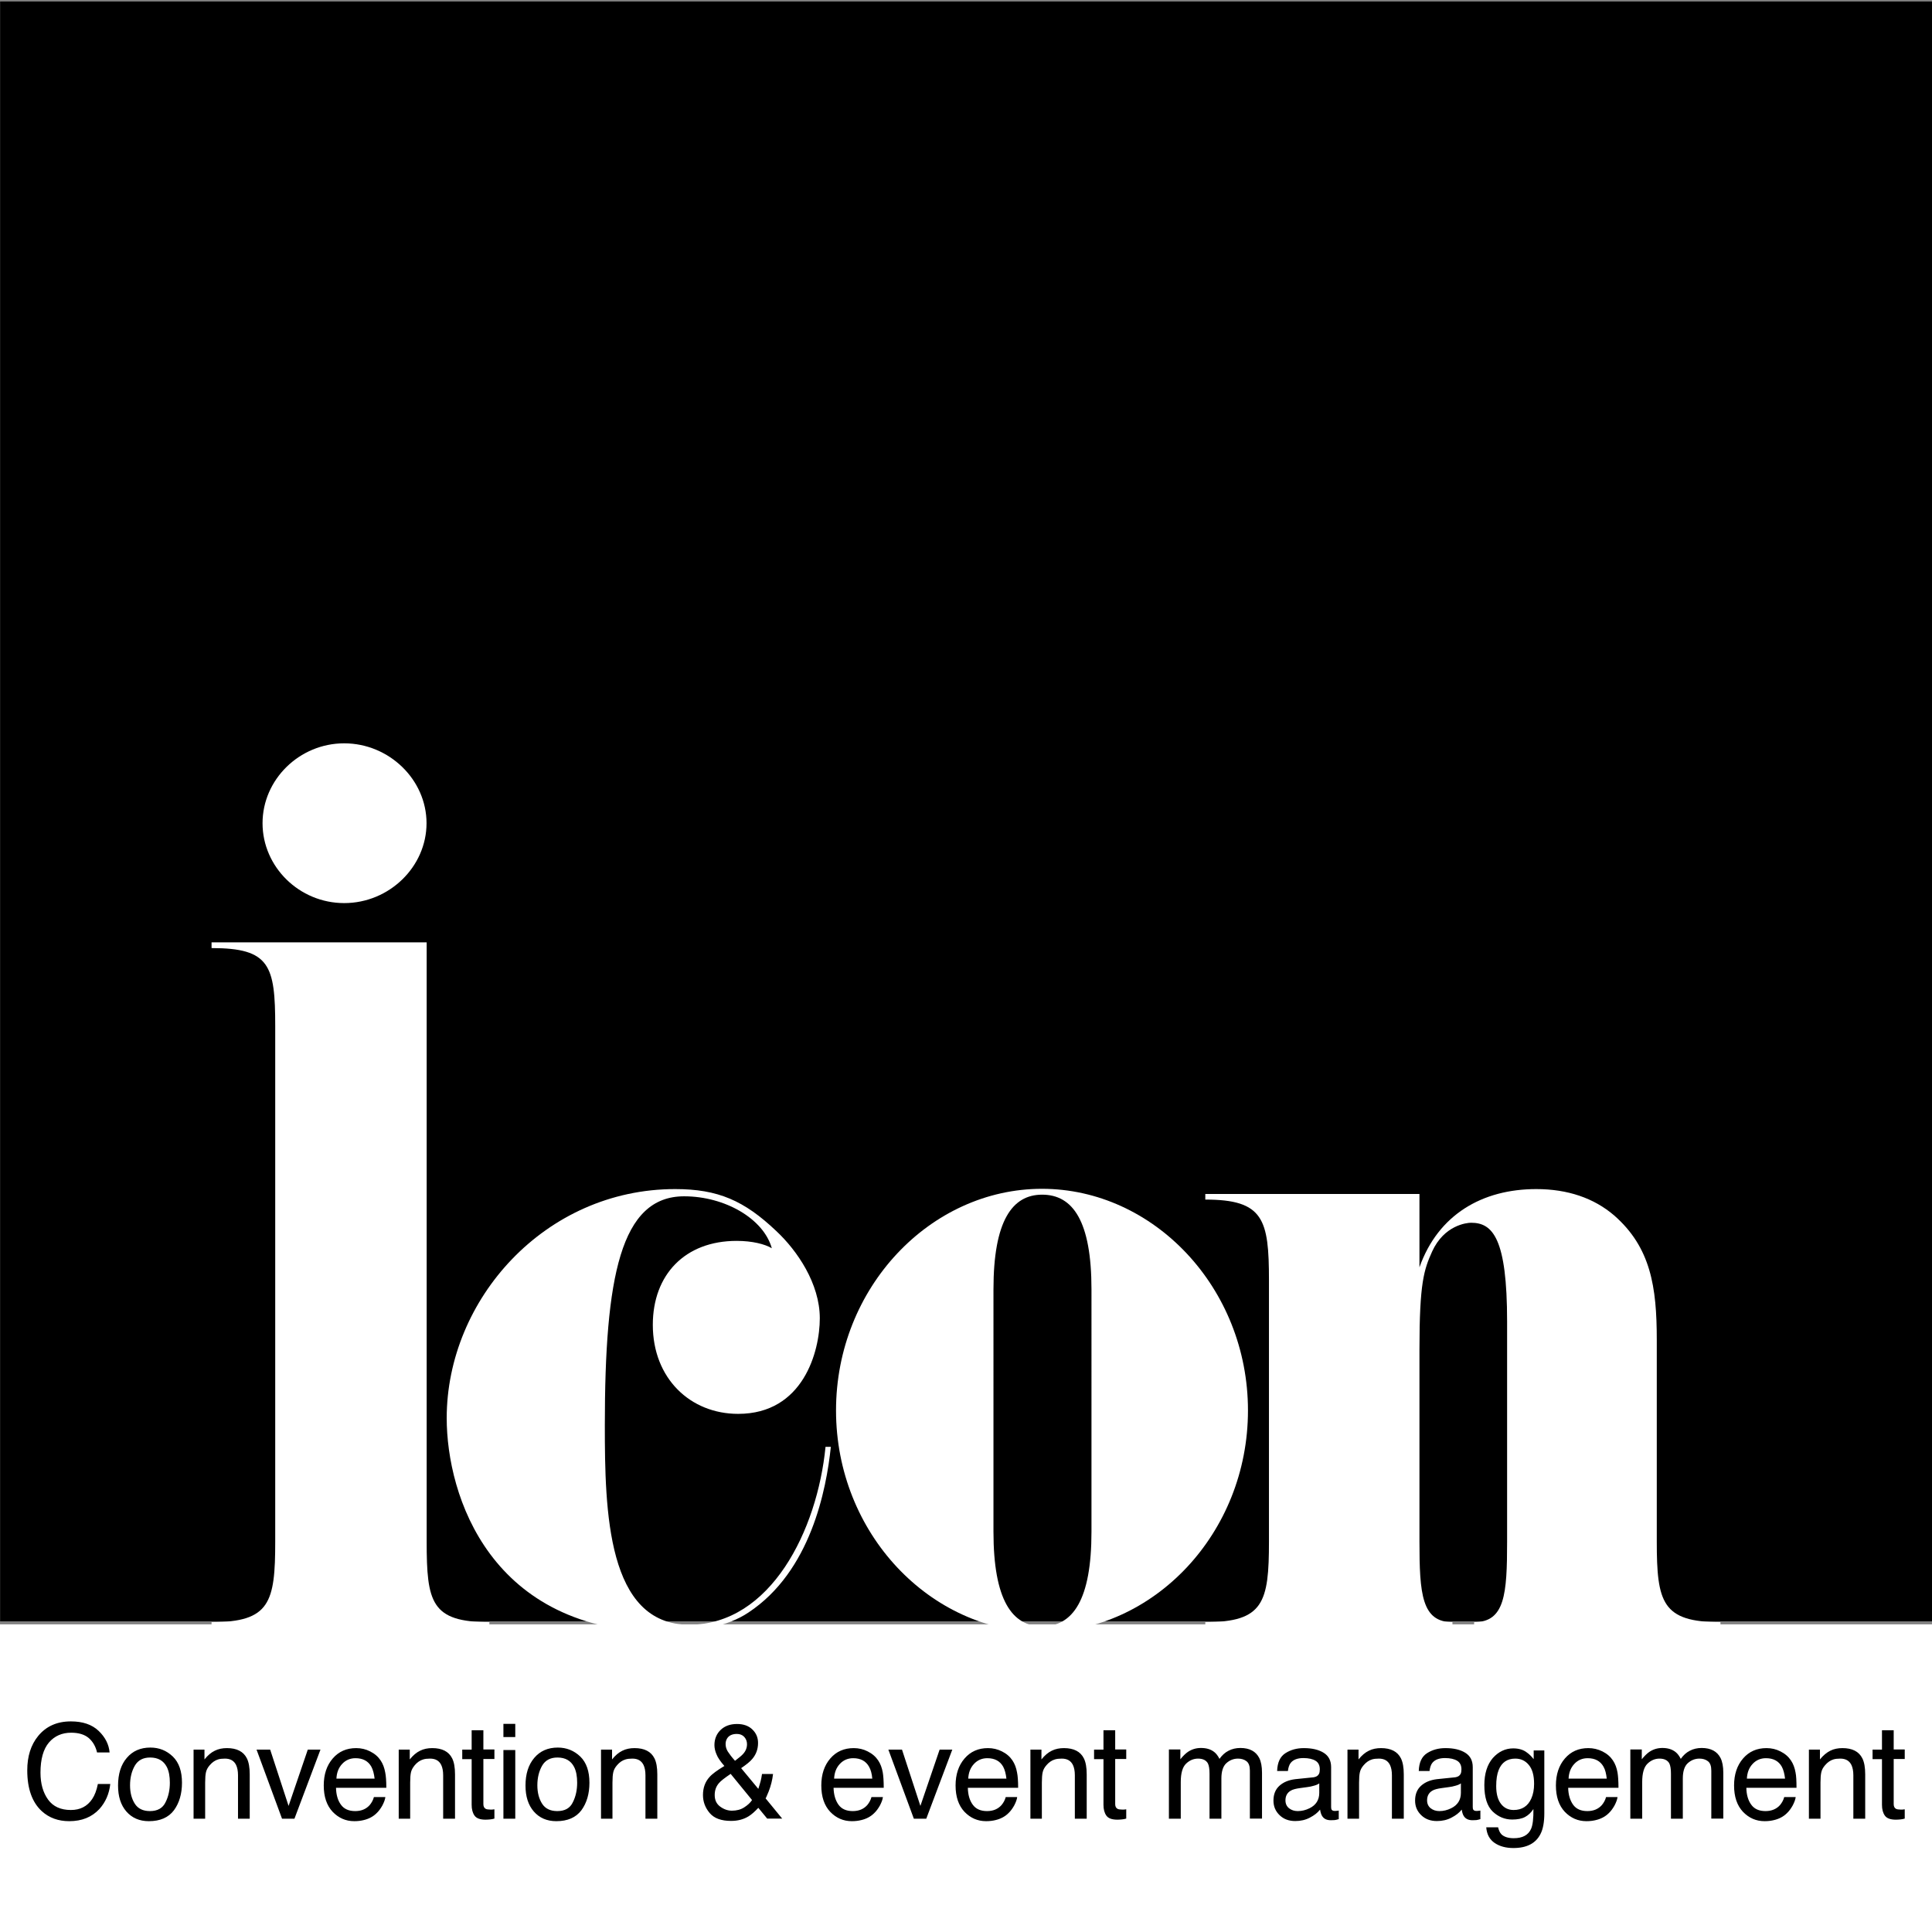
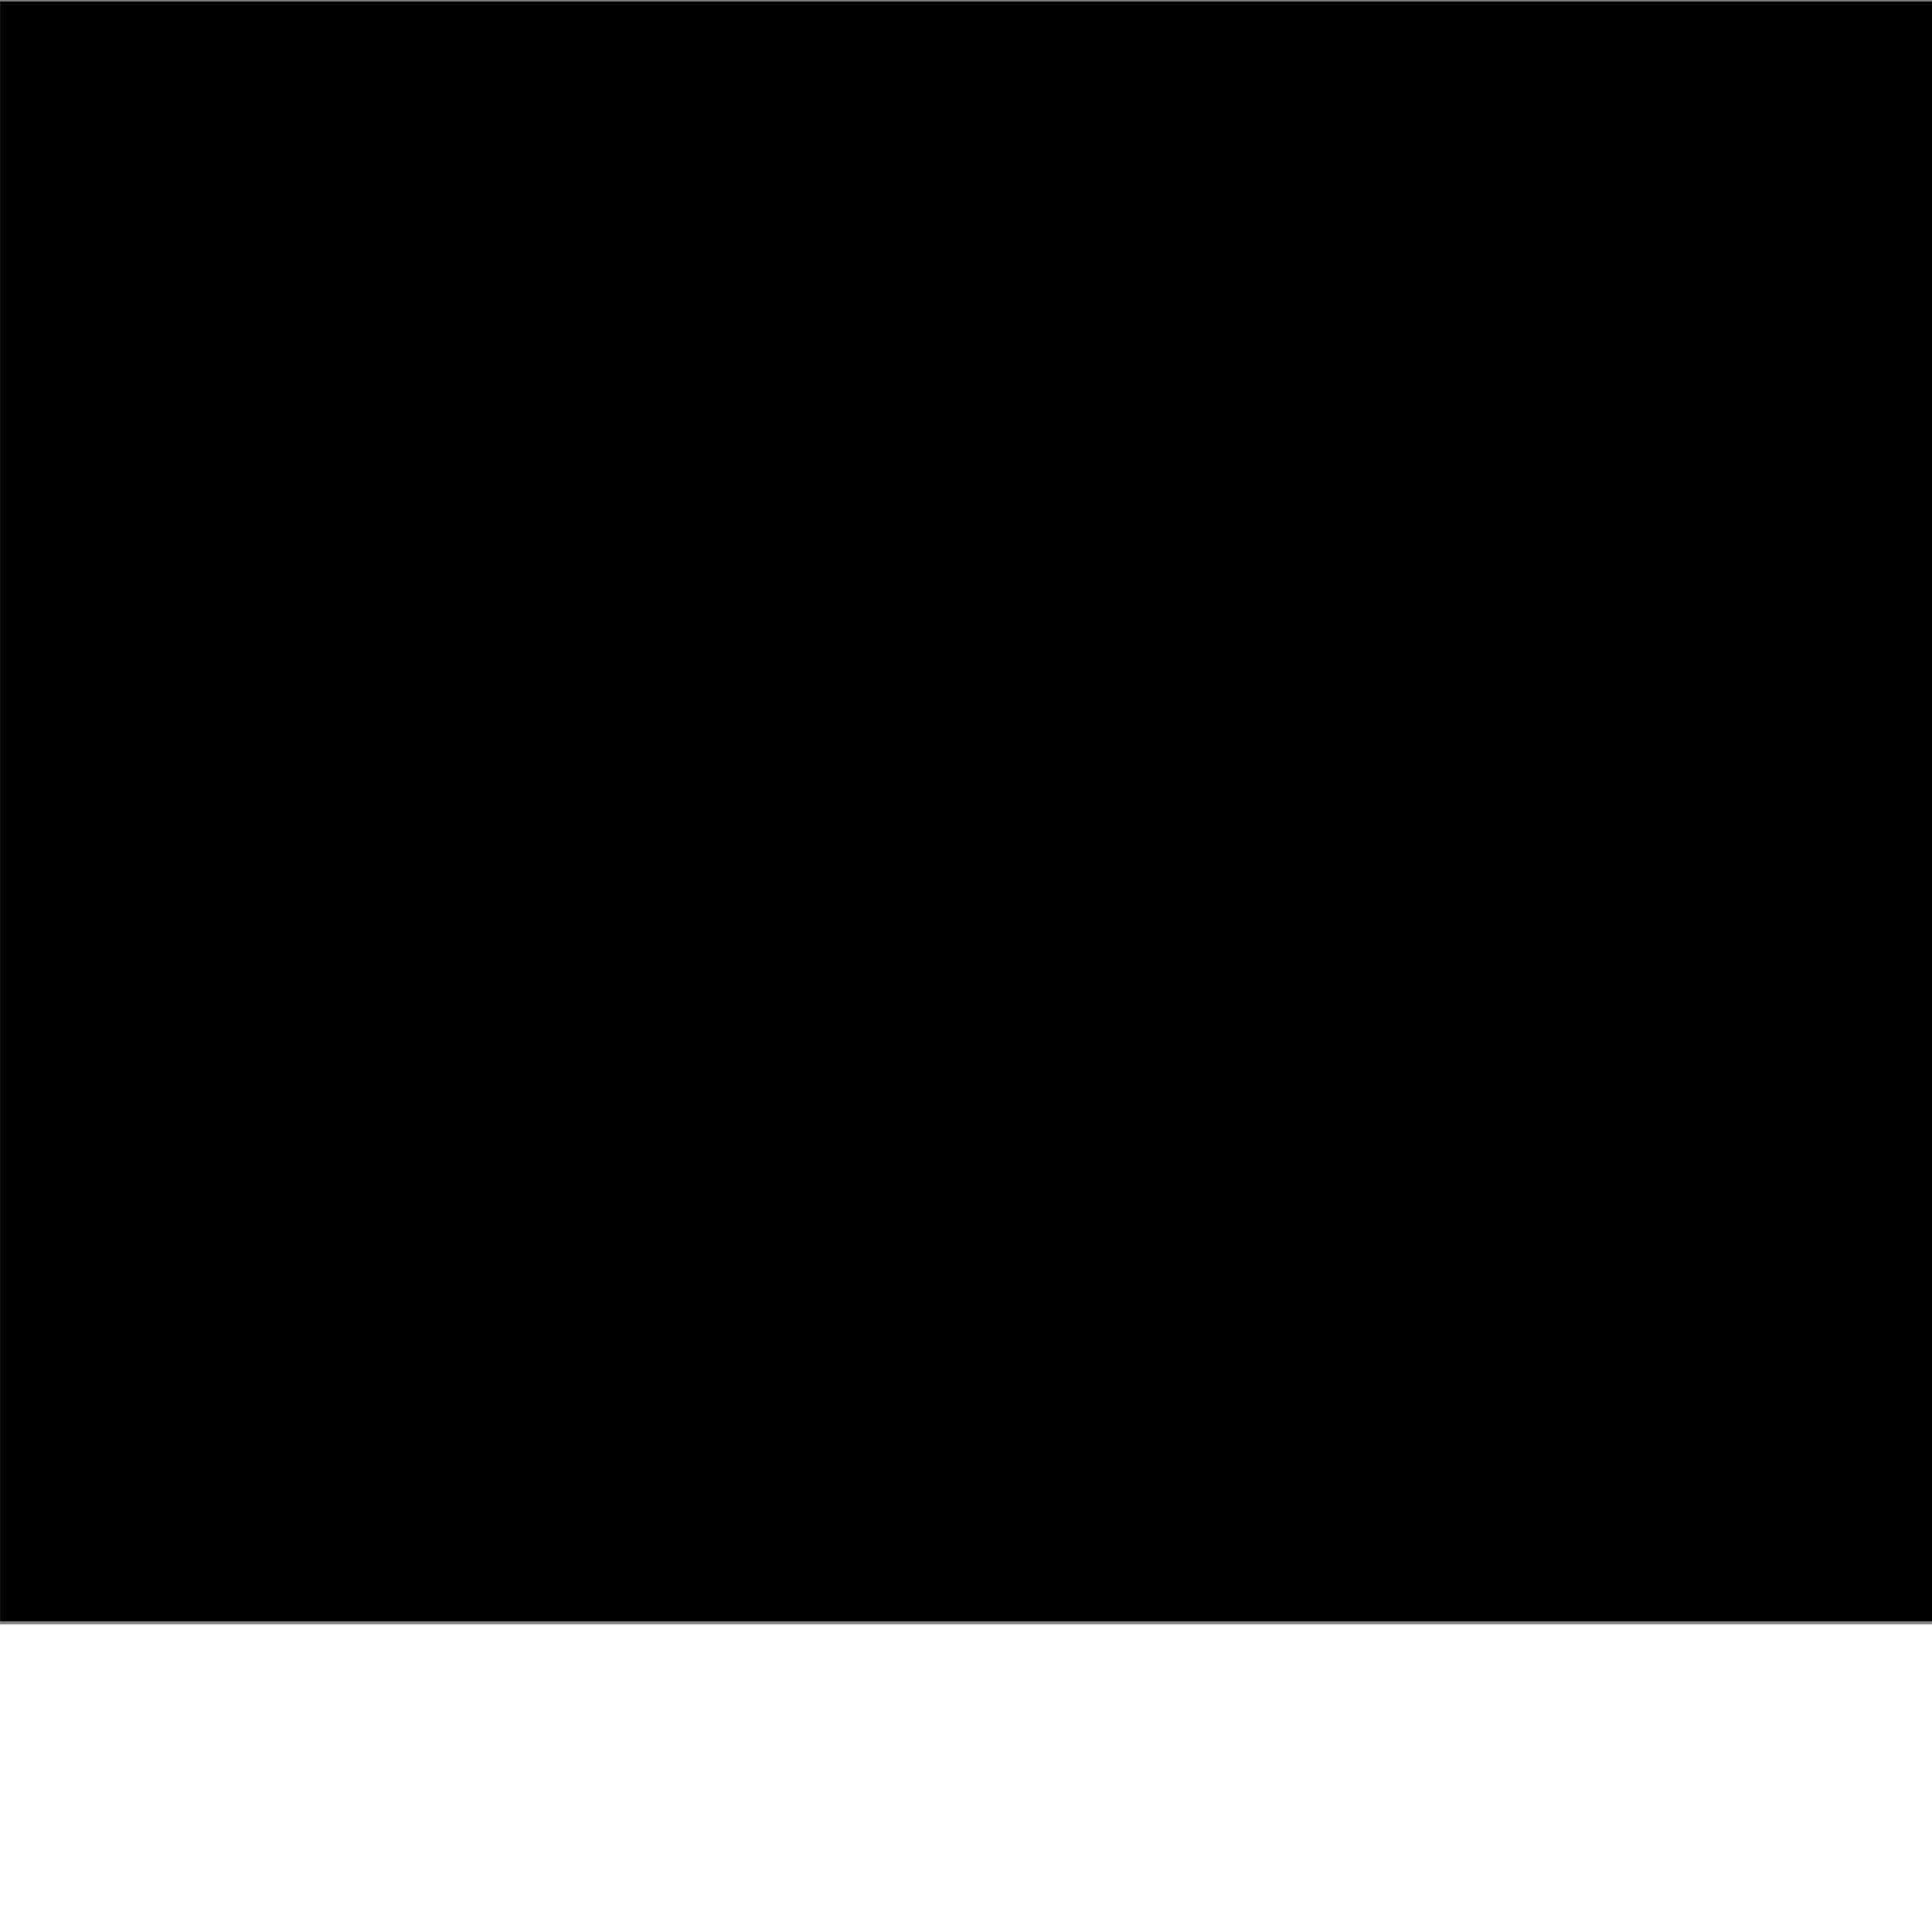
<svg xmlns="http://www.w3.org/2000/svg" xmlns:xlink="http://www.w3.org/1999/xlink" id="Layer_1" x="0px" y="0px" viewBox="0 0 141.73 141.73" style="enable-background:new 0 0 141.73 141.73;" xml:space="preserve">
  <rect x="0" y="0" width="141.73" height="141.73" fill="#808080" stroke="none" />
  <style type="text/css"> .st0{fill:#FFFFFF;} .st1{clip-path:url(#SVGID_2_);fill:#FFFFFF;} .st2{clip-path:url(#SVGID_2_);} </style>
  <rect x="0.01" y="0.11" width="141.73" height="118.83" />
  <rect x="0" y="119.16" class="st0" width="141.73" height="22.57" />
  <g>
    <defs>
-       <rect id="SVGID_1_" width="141.73" height="141.73" />
-     </defs>
+       </defs>
    <clipPath id="SVGID_2_">
      <use xlink:href="#SVGID_1_" style="overflow:visible;" />
    </clipPath>
-     <path class="st1" d="M35.91,119c-4.28,0-4.61-1.45-4.61-5.92V69.13H15.52v0.42c4.28,0,4.67,1.27,4.67,5.74v37.79 c0,4.47-0.38,5.92-4.67,5.92v0.36h20.38V119z" />
+     <path class="st1" d="M35.91,119c-4.28,0-4.61-1.45-4.61-5.92V69.13H15.52v0.42c4.28,0,4.67,1.27,4.67,5.74v37.79 c0,4.47-0.38,5.92-4.67,5.92h20.38V119z" />
    <path class="st1" d="M19.26,60.39c0,3.2,2.69,5.86,5.99,5.86s6.04-2.66,6.04-5.86c0-3.2-2.75-5.86-6.04-5.86 S19.26,57.19,19.26,60.39" />
-     <path class="st1" d="M44.37,104.56c0-10.88,1.15-16.8,5.82-16.8c2.97,0,5.82,1.63,6.43,3.81c-0.5-0.3-1.43-0.54-2.58-0.54 c-3.79,0-6.15,2.48-6.15,6.16c0,3.93,2.75,6.53,6.26,6.53c4.78,0,5.99-4.59,5.99-7.01c0-2.54-1.65-4.96-3.19-6.4 c-2.36-2.24-4.28-3.08-7.42-3.08c-9.56,0-16.76,8.1-16.76,16.8c0,5.68,3.19,15.71,15.99,15.71c2.36,0,4.62-0.42,6.15-1.45 c4.56-3.02,5.71-9,6.04-12.15h-0.39c-0.6,6.1-4.01,13.05-10,13.05C44.53,119.19,44.37,110.85,44.37,104.56" />
-     <path class="st1" d="M80.07,112.36c0,5.02-1.37,6.95-3.62,6.95c-2.2,0-3.57-1.93-3.57-6.95V94.59c0-5.02,1.37-6.95,3.57-6.95 c2.25,0,3.62,1.93,3.62,6.95V112.36z M91.55,103.47c0-9-6.92-16.26-15.11-16.26c-8.19,0-15.11,7.25-15.11,16.26 s6.92,16.26,15.11,16.26C84.63,119.73,91.55,112.48,91.55,103.47" />
    <path class="st1" d="M88.42,88c4.28,0,4.67,1.45,4.67,5.92v19.16c0,4.47-0.39,5.92-4.67,5.92v0.36h18.13v-0.36 c-2.25,0-2.42-2.06-2.42-5.92V99c0-4.89,0.33-5.86,0.93-7.19c0.88-1.93,2.53-2.11,2.86-2.11c1.59,0,2.64,1.15,2.64,7.25v16.13 c0,3.87-0.16,5.92-2.42,5.92v0.36h18.07v-0.36c-4.28,0-4.67-1.45-4.67-5.92v-14.8c0-3.87-0.44-6.77-3.13-9.12 c-1.48-1.27-3.41-1.93-5.71-1.93c-3.96,0-7.2,1.87-8.57,5.74v-5.38H88.42V88z" />
-     <path class="st2" d="M138.06,128.35h-0.69v0.7h0.69v3.35c0,0.33,0.07,0.59,0.21,0.79c0.14,0.2,0.41,0.3,0.81,0.3 c0.12,0,0.24-0.01,0.34-0.02c0.11-0.01,0.21-0.03,0.31-0.06v-0.68c-0.06,0.01-0.12,0.01-0.17,0.02c-0.05,0-0.09,0-0.13,0 c-0.15,0-0.27-0.02-0.33-0.05c-0.12-0.06-0.18-0.18-0.18-0.35v-3.31h0.81v-0.7h-0.81v-1.41h-0.86V128.35z M132.7,133.42h0.85v-2.65 c0-0.33,0.02-0.59,0.06-0.76c0.04-0.18,0.13-0.35,0.28-0.52c0.18-0.21,0.38-0.35,0.61-0.42c0.13-0.04,0.3-0.06,0.5-0.06 c0.4,0,0.67,0.16,0.82,0.47c0.09,0.19,0.14,0.44,0.14,0.75v3.19h0.87v-3.25c0-0.51-0.07-0.9-0.21-1.18 c-0.25-0.5-0.74-0.75-1.46-0.75c-0.33,0-0.63,0.06-0.89,0.19s-0.52,0.34-0.76,0.64v-0.72h-0.81V133.42z M128.15,130.48 c0.02-0.43,0.15-0.79,0.42-1.08c0.26-0.28,0.59-0.42,0.98-0.42c0.54,0,0.93,0.21,1.16,0.62c0.12,0.22,0.2,0.52,0.24,0.88H128.15z M129.59,128.24c-0.71,0-1.28,0.25-1.72,0.76c-0.44,0.51-0.66,1.17-0.66,1.98c0,0.83,0.22,1.47,0.65,1.93 c0.44,0.46,0.97,0.69,1.59,0.69c0.26,0,0.49-0.03,0.69-0.08c0.38-0.09,0.7-0.26,0.95-0.51c0.15-0.14,0.29-0.33,0.42-0.56 c0.12-0.23,0.2-0.44,0.22-0.62h-0.84c-0.06,0.23-0.17,0.42-0.31,0.59c-0.26,0.29-0.62,0.44-1.06,0.44c-0.47,0-0.82-0.15-1.05-0.47 c-0.23-0.31-0.35-0.73-0.36-1.24h3.68c0-0.51-0.02-0.88-0.07-1.12c-0.06-0.34-0.17-0.64-0.34-0.89c-0.18-0.27-0.43-0.49-0.77-0.66 C130.3,128.32,129.95,128.24,129.59,128.24 M119.62,133.42h0.85v-2.69c0-0.65,0.13-1.1,0.39-1.35c0.26-0.25,0.56-0.37,0.88-0.37 c0.35,0,0.59,0.12,0.72,0.35c0.08,0.16,0.12,0.41,0.12,0.75v3.31h0.87v-2.95c0-0.52,0.12-0.9,0.36-1.12 c0.24-0.22,0.53-0.34,0.86-0.34c0.24,0,0.45,0.06,0.62,0.19c0.17,0.13,0.25,0.36,0.25,0.69v3.52h0.88v-3.37 c0-0.45-0.07-0.81-0.2-1.07c-0.25-0.49-0.71-0.74-1.39-0.74c-0.32,0-0.61,0.07-0.86,0.2c-0.26,0.13-0.48,0.33-0.67,0.6 c-0.11-0.22-0.24-0.39-0.38-0.5c-0.25-0.2-0.57-0.3-0.97-0.3c-0.36,0-0.68,0.1-0.96,0.29c-0.16,0.11-0.35,0.29-0.55,0.54v-0.72 h-0.84V133.42z M115.07,130.48c0.02-0.43,0.15-0.79,0.42-1.08c0.26-0.28,0.59-0.42,0.98-0.42c0.54,0,0.93,0.21,1.16,0.62 c0.13,0.22,0.2,0.52,0.24,0.88H115.07z M116.52,128.24c-0.71,0-1.28,0.25-1.72,0.76c-0.44,0.51-0.66,1.17-0.66,1.98 c0,0.83,0.22,1.47,0.65,1.93c0.44,0.46,0.97,0.69,1.59,0.69c0.26,0,0.49-0.03,0.69-0.08c0.38-0.09,0.7-0.26,0.95-0.51 c0.15-0.14,0.29-0.33,0.42-0.56c0.12-0.23,0.2-0.44,0.22-0.62h-0.84c-0.06,0.23-0.17,0.42-0.31,0.59 c-0.26,0.29-0.61,0.44-1.06,0.44c-0.47,0-0.82-0.15-1.05-0.47c-0.22-0.31-0.35-0.73-0.36-1.24h3.69c0-0.51-0.03-0.88-0.07-1.12 c-0.06-0.34-0.17-0.64-0.34-0.89c-0.18-0.27-0.43-0.49-0.77-0.66C117.22,128.32,116.88,128.24,116.52,128.24 M112.54,130.86 c0,0.42-0.07,0.78-0.21,1.09c-0.25,0.55-0.68,0.83-1.29,0.83c-0.39,0-0.7-0.15-0.93-0.45c-0.23-0.3-0.35-0.73-0.35-1.3 c0-0.49,0.06-0.88,0.18-1.18c0.22-0.56,0.63-0.84,1.22-0.84c0.4,0,0.73,0.15,0.98,0.45C112.41,129.77,112.54,130.24,112.54,130.86 M111.01,128.26c-0.58,0-1.08,0.24-1.5,0.71c-0.41,0.48-0.62,1.14-0.62,1.99c0,0.9,0.21,1.54,0.61,1.93 c0.41,0.39,0.89,0.59,1.43,0.59c0.39,0,0.71-0.06,0.95-0.19c0.24-0.13,0.44-0.32,0.61-0.58c0.01,0.7-0.05,1.18-0.17,1.45 c-0.2,0.46-0.63,0.69-1.27,0.69c-0.41,0-0.71-0.1-0.9-0.28c-0.12-0.12-0.2-0.3-0.25-0.52h-0.87c0.04,0.52,0.25,0.9,0.62,1.15 c0.37,0.25,0.83,0.37,1.37,0.37c0.98,0,1.64-0.34,1.99-1.03c0.19-0.37,0.28-0.88,0.28-1.52v-4.61h-0.78v0.64 c-0.17-0.21-0.33-0.37-0.49-0.48C111.76,128.36,111.41,128.26,111.01,128.26 M105.4,130.52c-0.48,0.06-0.86,0.22-1.15,0.48 c-0.29,0.26-0.44,0.62-0.44,1.09c0,0.43,0.15,0.78,0.45,1.07c0.3,0.29,0.68,0.43,1.15,0.43c0.39,0,0.75-0.08,1.07-0.25 c0.33-0.17,0.57-0.36,0.75-0.59c0.03,0.2,0.08,0.36,0.15,0.47c0.13,0.21,0.35,0.31,0.64,0.31c0.12,0,0.21-0.01,0.28-0.01 c0.07-0.01,0.17-0.03,0.3-0.07v-0.63c-0.05,0.01-0.1,0.02-0.15,0.02c-0.05,0.01-0.09,0.01-0.13,0.01c-0.12,0-0.19-0.03-0.23-0.08 c-0.04-0.05-0.05-0.12-0.05-0.21v-2.92c0-0.48-0.18-0.83-0.55-1.06c-0.37-0.23-0.86-0.34-1.45-0.34c-0.51,0-0.96,0.12-1.35,0.37 c-0.39,0.25-0.59,0.68-0.61,1.31h0.79c0.03-0.26,0.1-0.46,0.2-0.59c0.19-0.24,0.5-0.36,0.94-0.36c0.38,0,0.68,0.07,0.89,0.2 c0.21,0.13,0.31,0.34,0.31,0.63c0,0.14-0.02,0.25-0.06,0.33c-0.07,0.14-0.2,0.22-0.39,0.25L105.4,130.52z M104.69,132.07 c0-0.32,0.13-0.56,0.39-0.71c0.15-0.09,0.39-0.15,0.7-0.19l0.51-0.07c0.16-0.02,0.32-0.05,0.48-0.1c0.16-0.04,0.3-0.1,0.4-0.17 v0.69c0,0.52-0.24,0.9-0.71,1.13c-0.28,0.14-0.57,0.21-0.87,0.21c-0.25,0-0.46-0.07-0.64-0.21 C104.78,132.51,104.69,132.32,104.69,132.07 M98.85,133.42h0.85v-2.65c0-0.33,0.02-0.59,0.06-0.76c0.04-0.18,0.13-0.35,0.28-0.52 c0.18-0.21,0.38-0.35,0.61-0.42c0.13-0.04,0.29-0.06,0.5-0.06c0.4,0,0.67,0.16,0.82,0.47c0.09,0.19,0.14,0.44,0.14,0.75v3.19h0.87 v-3.25c0-0.51-0.07-0.9-0.21-1.18c-0.25-0.5-0.74-0.75-1.46-0.75c-0.33,0-0.63,0.06-0.89,0.19c-0.27,0.13-0.52,0.34-0.76,0.64 v-0.72h-0.81V133.42z M95.01,130.52c-0.48,0.06-0.86,0.22-1.15,0.48c-0.29,0.26-0.44,0.62-0.44,1.09c0,0.43,0.15,0.78,0.45,1.07 c0.3,0.29,0.68,0.43,1.15,0.43c0.39,0,0.75-0.08,1.07-0.25c0.33-0.17,0.57-0.36,0.75-0.59c0.03,0.2,0.08,0.36,0.15,0.47 c0.13,0.21,0.34,0.31,0.64,0.31c0.12,0,0.21-0.01,0.28-0.01c0.07-0.01,0.17-0.03,0.3-0.07v-0.63c-0.05,0.01-0.1,0.02-0.15,0.02 c-0.05,0.01-0.09,0.01-0.13,0.01c-0.12,0-0.19-0.03-0.23-0.08c-0.04-0.05-0.05-0.12-0.05-0.21v-2.92c0-0.48-0.18-0.83-0.55-1.06 c-0.37-0.23-0.86-0.34-1.45-0.34c-0.51,0-0.96,0.12-1.35,0.37c-0.39,0.25-0.59,0.68-0.61,1.31h0.79c0.03-0.26,0.1-0.46,0.2-0.59 c0.19-0.24,0.5-0.36,0.94-0.36c0.38,0,0.68,0.07,0.89,0.2c0.21,0.13,0.31,0.34,0.31,0.63c0,0.14-0.02,0.25-0.06,0.33 c-0.07,0.14-0.2,0.22-0.39,0.25L95.01,130.52z M94.3,132.07c0-0.32,0.13-0.56,0.39-0.71c0.15-0.09,0.39-0.15,0.7-0.19l0.51-0.07 c0.16-0.02,0.32-0.05,0.48-0.1c0.16-0.04,0.3-0.1,0.4-0.17v0.69c0,0.52-0.24,0.9-0.71,1.13c-0.28,0.14-0.57,0.21-0.87,0.21 c-0.25,0-0.46-0.07-0.64-0.21C94.39,132.51,94.3,132.32,94.3,132.07 M85.77,133.42h0.85v-2.69c0-0.65,0.13-1.1,0.39-1.35 c0.26-0.25,0.56-0.37,0.88-0.37c0.35,0,0.59,0.12,0.72,0.35c0.08,0.16,0.12,0.41,0.12,0.75v3.31h0.87v-2.95 c0-0.52,0.12-0.9,0.36-1.12c0.24-0.22,0.53-0.34,0.86-0.34c0.24,0,0.45,0.06,0.62,0.19c0.17,0.13,0.25,0.36,0.25,0.69v3.52h0.89 v-3.37c0-0.45-0.07-0.81-0.2-1.07c-0.25-0.49-0.71-0.74-1.39-0.74c-0.32,0-0.61,0.07-0.86,0.2c-0.26,0.13-0.48,0.33-0.67,0.6 c-0.11-0.22-0.24-0.39-0.38-0.5c-0.25-0.2-0.57-0.3-0.98-0.3c-0.36,0-0.68,0.1-0.96,0.29c-0.16,0.11-0.35,0.29-0.55,0.54v-0.72 h-0.84V133.42z M80.95,128.35h-0.69v0.7h0.69v3.35c0,0.33,0.07,0.59,0.21,0.79c0.14,0.2,0.41,0.3,0.81,0.3 c0.12,0,0.24-0.01,0.34-0.02c0.11-0.01,0.21-0.03,0.31-0.06v-0.68c-0.06,0.01-0.12,0.01-0.17,0.02c-0.05,0-0.09,0-0.13,0 c-0.15,0-0.27-0.02-0.33-0.05c-0.12-0.06-0.18-0.18-0.18-0.35v-3.31h0.81v-0.7h-0.81v-1.41h-0.86V128.35z M75.58,133.42h0.85v-2.65 c0-0.33,0.02-0.59,0.06-0.76c0.04-0.18,0.13-0.35,0.28-0.52c0.18-0.21,0.38-0.35,0.62-0.42c0.13-0.04,0.29-0.06,0.5-0.06 c0.4,0,0.67,0.16,0.82,0.47c0.09,0.19,0.14,0.44,0.14,0.75v3.19h0.87v-3.25c0-0.51-0.07-0.9-0.21-1.18 c-0.25-0.5-0.74-0.75-1.46-0.75c-0.33,0-0.63,0.06-0.89,0.19c-0.27,0.13-0.52,0.34-0.76,0.64v-0.72h-0.81V133.42z M71.03,130.48 c0.02-0.43,0.15-0.79,0.42-1.08c0.26-0.28,0.59-0.42,0.98-0.42c0.54,0,0.93,0.21,1.16,0.62c0.12,0.22,0.2,0.52,0.24,0.88H71.03z M72.48,128.24c-0.71,0-1.28,0.25-1.72,0.76c-0.44,0.51-0.66,1.17-0.66,1.98c0,0.83,0.22,1.47,0.65,1.93 c0.44,0.46,0.97,0.69,1.59,0.69c0.26,0,0.49-0.03,0.69-0.08c0.38-0.09,0.7-0.26,0.95-0.51c0.15-0.14,0.29-0.33,0.42-0.56 c0.12-0.23,0.2-0.44,0.22-0.62h-0.84c-0.06,0.23-0.17,0.42-0.31,0.59c-0.26,0.29-0.61,0.44-1.06,0.44c-0.47,0-0.82-0.15-1.05-0.47 c-0.23-0.31-0.35-0.73-0.36-1.24h3.69c0-0.51-0.03-0.88-0.08-1.12c-0.06-0.34-0.17-0.64-0.34-0.89c-0.18-0.27-0.43-0.49-0.77-0.66 C73.18,128.32,72.84,128.24,72.48,128.24 M65.17,128.35l1.87,5.07h0.91l1.91-5.07h-0.93l-1.41,4.13l-1.35-4.13H65.17z M61.19,130.48c0.02-0.43,0.15-0.79,0.42-1.08c0.26-0.28,0.59-0.42,0.98-0.42c0.54,0,0.93,0.21,1.16,0.62 c0.13,0.22,0.21,0.52,0.24,0.88H61.19z M62.63,128.24c-0.71,0-1.28,0.25-1.72,0.76c-0.44,0.51-0.66,1.17-0.66,1.98 c0,0.83,0.22,1.47,0.65,1.93c0.44,0.46,0.97,0.69,1.59,0.69c0.26,0,0.49-0.03,0.69-0.08c0.38-0.09,0.7-0.26,0.95-0.51 c0.15-0.14,0.29-0.33,0.42-0.56c0.12-0.23,0.2-0.44,0.22-0.62h-0.84c-0.06,0.23-0.17,0.42-0.31,0.59 c-0.26,0.29-0.61,0.44-1.06,0.44c-0.47,0-0.82-0.15-1.05-0.47c-0.22-0.31-0.35-0.73-0.36-1.24h3.68c0-0.51-0.03-0.88-0.07-1.12 c-0.06-0.34-0.17-0.64-0.34-0.89c-0.18-0.27-0.43-0.49-0.77-0.66C63.34,128.32,62.99,128.24,62.63,128.24 M53.14,129.55 c-0.53,0.32-0.9,0.59-1.09,0.81c-0.32,0.35-0.48,0.79-0.48,1.32c0,0.49,0.16,0.93,0.49,1.32c0.33,0.39,0.85,0.58,1.57,0.58 c0.49,0,0.92-0.11,1.29-0.34c0.21-0.13,0.45-0.34,0.71-0.62l0.65,0.79h1.1l-1.23-1.5c0,0.08,0.08-0.09,0.24-0.49 c0.16-0.41,0.27-0.84,0.32-1.28H55.9c-0.03,0.22-0.07,0.4-0.1,0.52c-0.03,0.12-0.09,0.31-0.17,0.57l-1.26-1.52 c0.38-0.26,0.66-0.48,0.82-0.68c0.28-0.33,0.42-0.72,0.42-1.17c0-0.38-0.13-0.71-0.41-0.98c-0.27-0.27-0.65-0.41-1.13-0.41 c-0.51,0-0.91,0.15-1.21,0.44c-0.3,0.29-0.45,0.67-0.45,1.11c0,0.21,0.05,0.44,0.15,0.67C52.65,128.93,52.85,129.22,53.14,129.55 M53.69,132.83c-0.3,0-0.59-0.1-0.86-0.3c-0.27-0.2-0.4-0.48-0.4-0.85c0-0.34,0.1-0.63,0.31-0.87c0.13-0.16,0.42-0.38,0.86-0.68 l1.57,1.92c-0.13,0.2-0.33,0.38-0.58,0.54C54.34,132.75,54.04,132.83,53.69,132.83 M53.92,129.17c-0.25-0.28-0.42-0.51-0.53-0.68 c-0.11-0.18-0.16-0.36-0.16-0.55c0-0.14,0.03-0.27,0.1-0.39c0.13-0.23,0.38-0.35,0.72-0.35c0.23,0,0.41,0.07,0.55,0.22 c0.13,0.15,0.2,0.32,0.2,0.53c0,0.26-0.09,0.5-0.28,0.71C54.42,128.78,54.21,128.95,53.92,129.17 M44.08,133.42h0.85v-2.65 c0-0.33,0.02-0.59,0.06-0.76c0.04-0.18,0.13-0.35,0.28-0.52c0.18-0.21,0.38-0.35,0.62-0.42c0.13-0.04,0.29-0.06,0.5-0.06 c0.4,0,0.67,0.16,0.82,0.47c0.09,0.19,0.14,0.44,0.14,0.75v3.19h0.87v-3.25c0-0.51-0.07-0.9-0.21-1.18 c-0.25-0.5-0.74-0.75-1.46-0.75c-0.33,0-0.63,0.06-0.89,0.19c-0.27,0.13-0.52,0.34-0.76,0.64v-0.72h-0.81V133.42z M40.92,128.2 c-0.72,0-1.3,0.25-1.73,0.76s-0.64,1.18-0.64,2.03c0,0.79,0.2,1.43,0.61,1.9c0.41,0.47,0.96,0.71,1.65,0.71 c0.83,0,1.44-0.27,1.84-0.8c0.39-0.53,0.59-1.21,0.59-2.02c0-0.84-0.22-1.48-0.67-1.92C42.11,128.42,41.56,128.2,40.92,128.2 M40.88,132.86c-0.51,0-0.88-0.18-1.11-0.54c-0.23-0.36-0.35-0.81-0.35-1.35c0-0.56,0.12-1.04,0.35-1.44 c0.23-0.4,0.61-0.6,1.12-0.6c0.58,0,0.99,0.23,1.23,0.7c0.15,0.3,0.22,0.68,0.22,1.15c0,0.52-0.1,1-0.31,1.42 C41.82,132.65,41.44,132.86,40.88,132.86 M36.93,127.43h0.87v-0.97h-0.87V127.43z M36.93,133.42h0.87v-5.04h-0.87V133.42z M34.6,128.35h-0.69v0.7h0.69v3.35c0,0.33,0.07,0.59,0.21,0.79s0.41,0.3,0.81,0.3c0.12,0,0.24-0.01,0.34-0.02 c0.11-0.01,0.21-0.03,0.31-0.06v-0.68c-0.06,0.01-0.12,0.01-0.17,0.02c-0.05,0-0.09,0-0.13,0c-0.15,0-0.27-0.02-0.33-0.05 c-0.12-0.06-0.18-0.18-0.18-0.35v-3.31h0.81v-0.7h-0.81v-1.41H34.6V128.35z M29.24,133.42h0.85v-2.65c0-0.33,0.02-0.59,0.06-0.76 c0.04-0.18,0.14-0.35,0.28-0.52c0.18-0.21,0.38-0.35,0.62-0.42c0.13-0.04,0.29-0.06,0.5-0.06c0.4,0,0.67,0.16,0.82,0.47 c0.09,0.19,0.14,0.44,0.14,0.75v3.19h0.87v-3.25c0-0.51-0.07-0.9-0.21-1.18c-0.25-0.5-0.74-0.75-1.46-0.75 c-0.33,0-0.63,0.06-0.89,0.19c-0.27,0.13-0.52,0.34-0.76,0.64v-0.72h-0.81V133.42z M24.68,130.48c0.02-0.43,0.15-0.79,0.42-1.08 c0.26-0.28,0.59-0.42,0.98-0.42c0.54,0,0.93,0.21,1.16,0.62c0.12,0.22,0.2,0.52,0.24,0.88H24.68z M26.13,128.24 c-0.71,0-1.28,0.25-1.72,0.76c-0.44,0.51-0.66,1.17-0.66,1.98c0,0.83,0.22,1.47,0.65,1.93c0.44,0.46,0.97,0.69,1.59,0.69 c0.26,0,0.49-0.03,0.69-0.08c0.38-0.09,0.7-0.26,0.95-0.51c0.15-0.14,0.29-0.33,0.42-0.56c0.12-0.23,0.2-0.44,0.22-0.62h-0.84 c-0.06,0.23-0.17,0.42-0.31,0.59c-0.26,0.29-0.61,0.44-1.06,0.44c-0.47,0-0.82-0.15-1.05-0.47c-0.23-0.31-0.35-0.73-0.36-1.24h3.69 c0-0.51-0.03-0.88-0.08-1.12c-0.06-0.34-0.17-0.64-0.34-0.89c-0.18-0.27-0.43-0.49-0.77-0.66 C26.84,128.32,26.49,128.24,26.13,128.24 M18.82,128.35l1.87,5.07h0.91l1.91-5.07h-0.93l-1.41,4.13l-1.35-4.13H18.82z M14.2,133.42 h0.85v-2.65c0-0.33,0.02-0.59,0.06-0.76c0.04-0.18,0.13-0.35,0.28-0.52c0.18-0.21,0.38-0.35,0.61-0.42 c0.13-0.04,0.29-0.06,0.5-0.06c0.4,0,0.67,0.16,0.82,0.47c0.09,0.19,0.14,0.44,0.14,0.75v3.19h0.86v-3.25 c0-0.51-0.07-0.9-0.21-1.18c-0.25-0.5-0.74-0.75-1.46-0.75c-0.33,0-0.63,0.06-0.89,0.19c-0.27,0.13-0.52,0.34-0.76,0.64v-0.72H14.2 V133.42z M11.03,128.2c-0.72,0-1.3,0.25-1.73,0.76c-0.43,0.5-0.64,1.18-0.64,2.03c0,0.79,0.2,1.43,0.61,1.9 c0.41,0.47,0.96,0.71,1.65,0.71c0.83,0,1.44-0.27,1.84-0.8c0.39-0.53,0.59-1.21,0.59-2.02c0-0.84-0.22-1.48-0.67-1.92 C12.22,128.42,11.68,128.2,11.03,128.2 M11,132.86c-0.51,0-0.88-0.18-1.11-0.54c-0.23-0.36-0.35-0.81-0.35-1.35 c0-0.56,0.12-1.04,0.35-1.44c0.23-0.4,0.61-0.6,1.12-0.6c0.58,0,0.99,0.23,1.23,0.7c0.15,0.3,0.22,0.68,0.22,1.15 c0,0.52-0.1,1-0.31,1.42C11.94,132.65,11.55,132.86,11,132.86 M5.2,126.28c-1.02,0-1.82,0.36-2.4,1.07c-0.54,0.66-0.8,1.5-0.8,2.52 c0,1.35,0.36,2.35,1.07,3c0.54,0.49,1.21,0.73,2.01,0.73c0.93,0,1.66-0.3,2.21-0.89c0.45-0.5,0.72-1.11,0.8-1.84H7.18 c-0.09,0.46-0.23,0.83-0.42,1.11c-0.36,0.53-0.87,0.8-1.56,0.8c-0.74,0-1.3-0.25-1.67-0.76c-0.37-0.51-0.56-1.17-0.56-1.98 c0-0.99,0.21-1.73,0.62-2.21c0.41-0.48,0.96-0.72,1.63-0.72c0.55,0,0.98,0.13,1.29,0.39c0.3,0.26,0.51,0.62,0.61,1.06h0.92 c-0.05-0.59-0.32-1.12-0.8-1.58C6.75,126.51,6.07,126.28,5.2,126.28" />
  </g>
</svg>